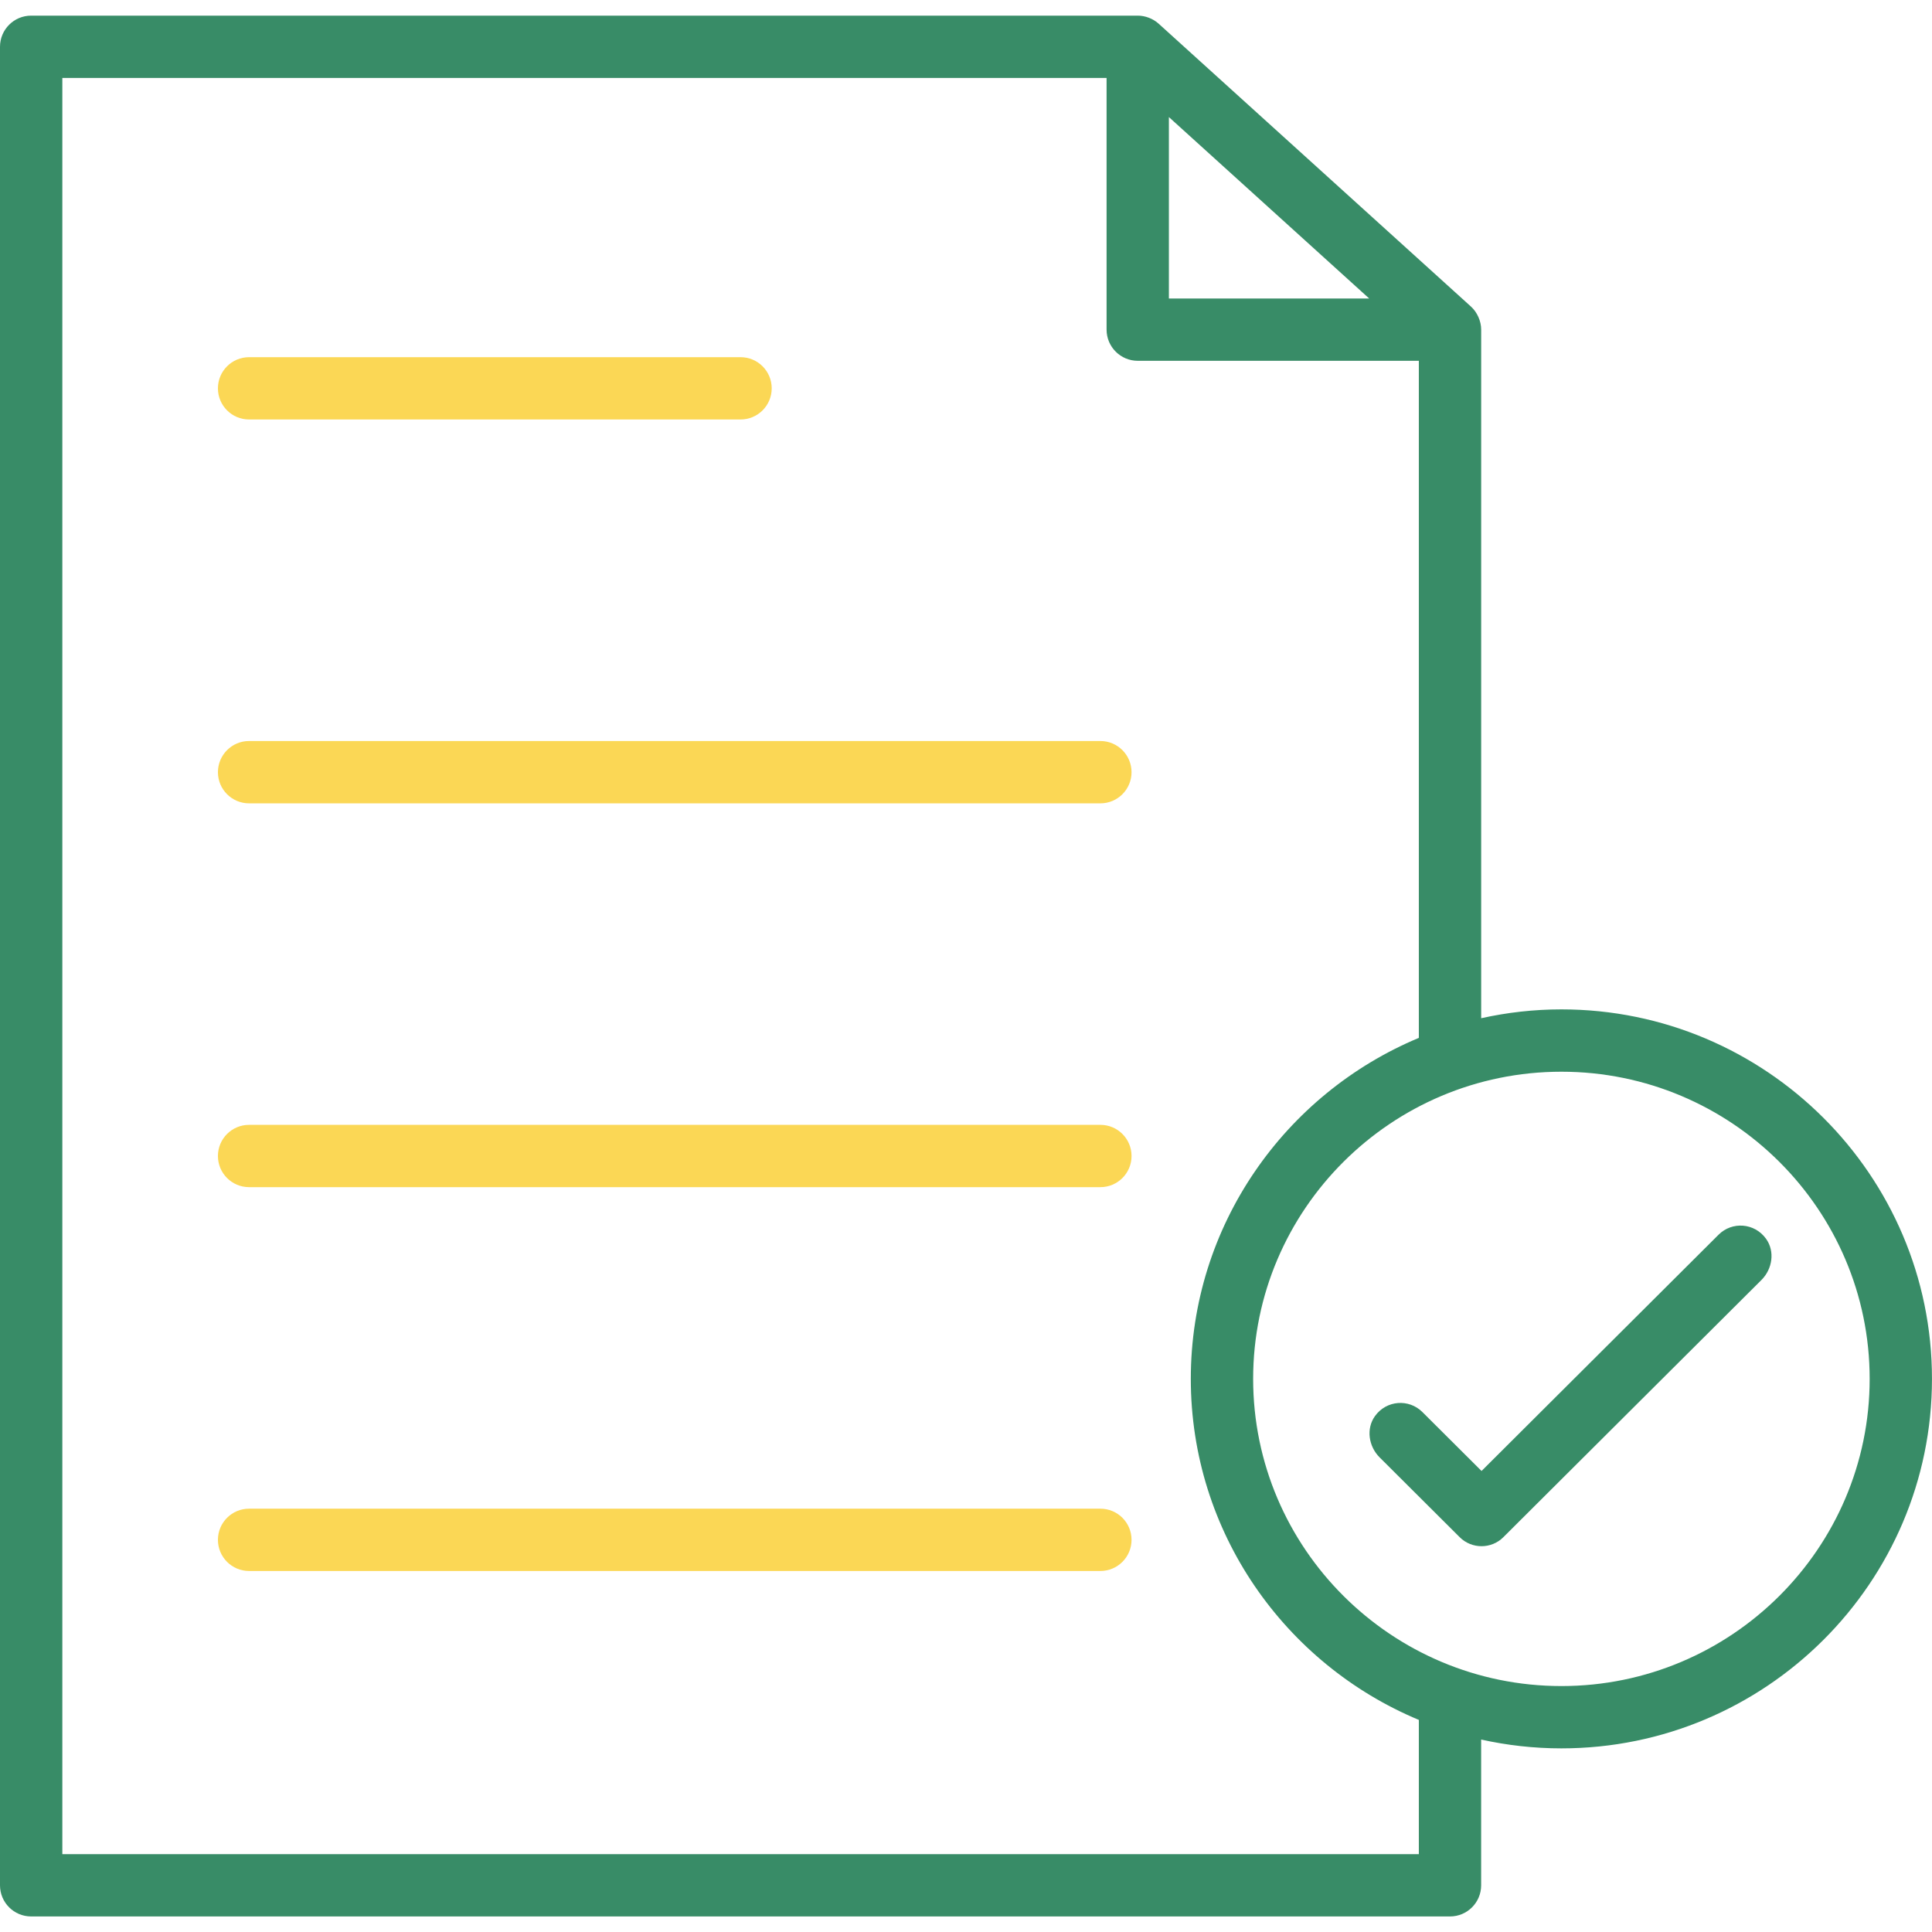
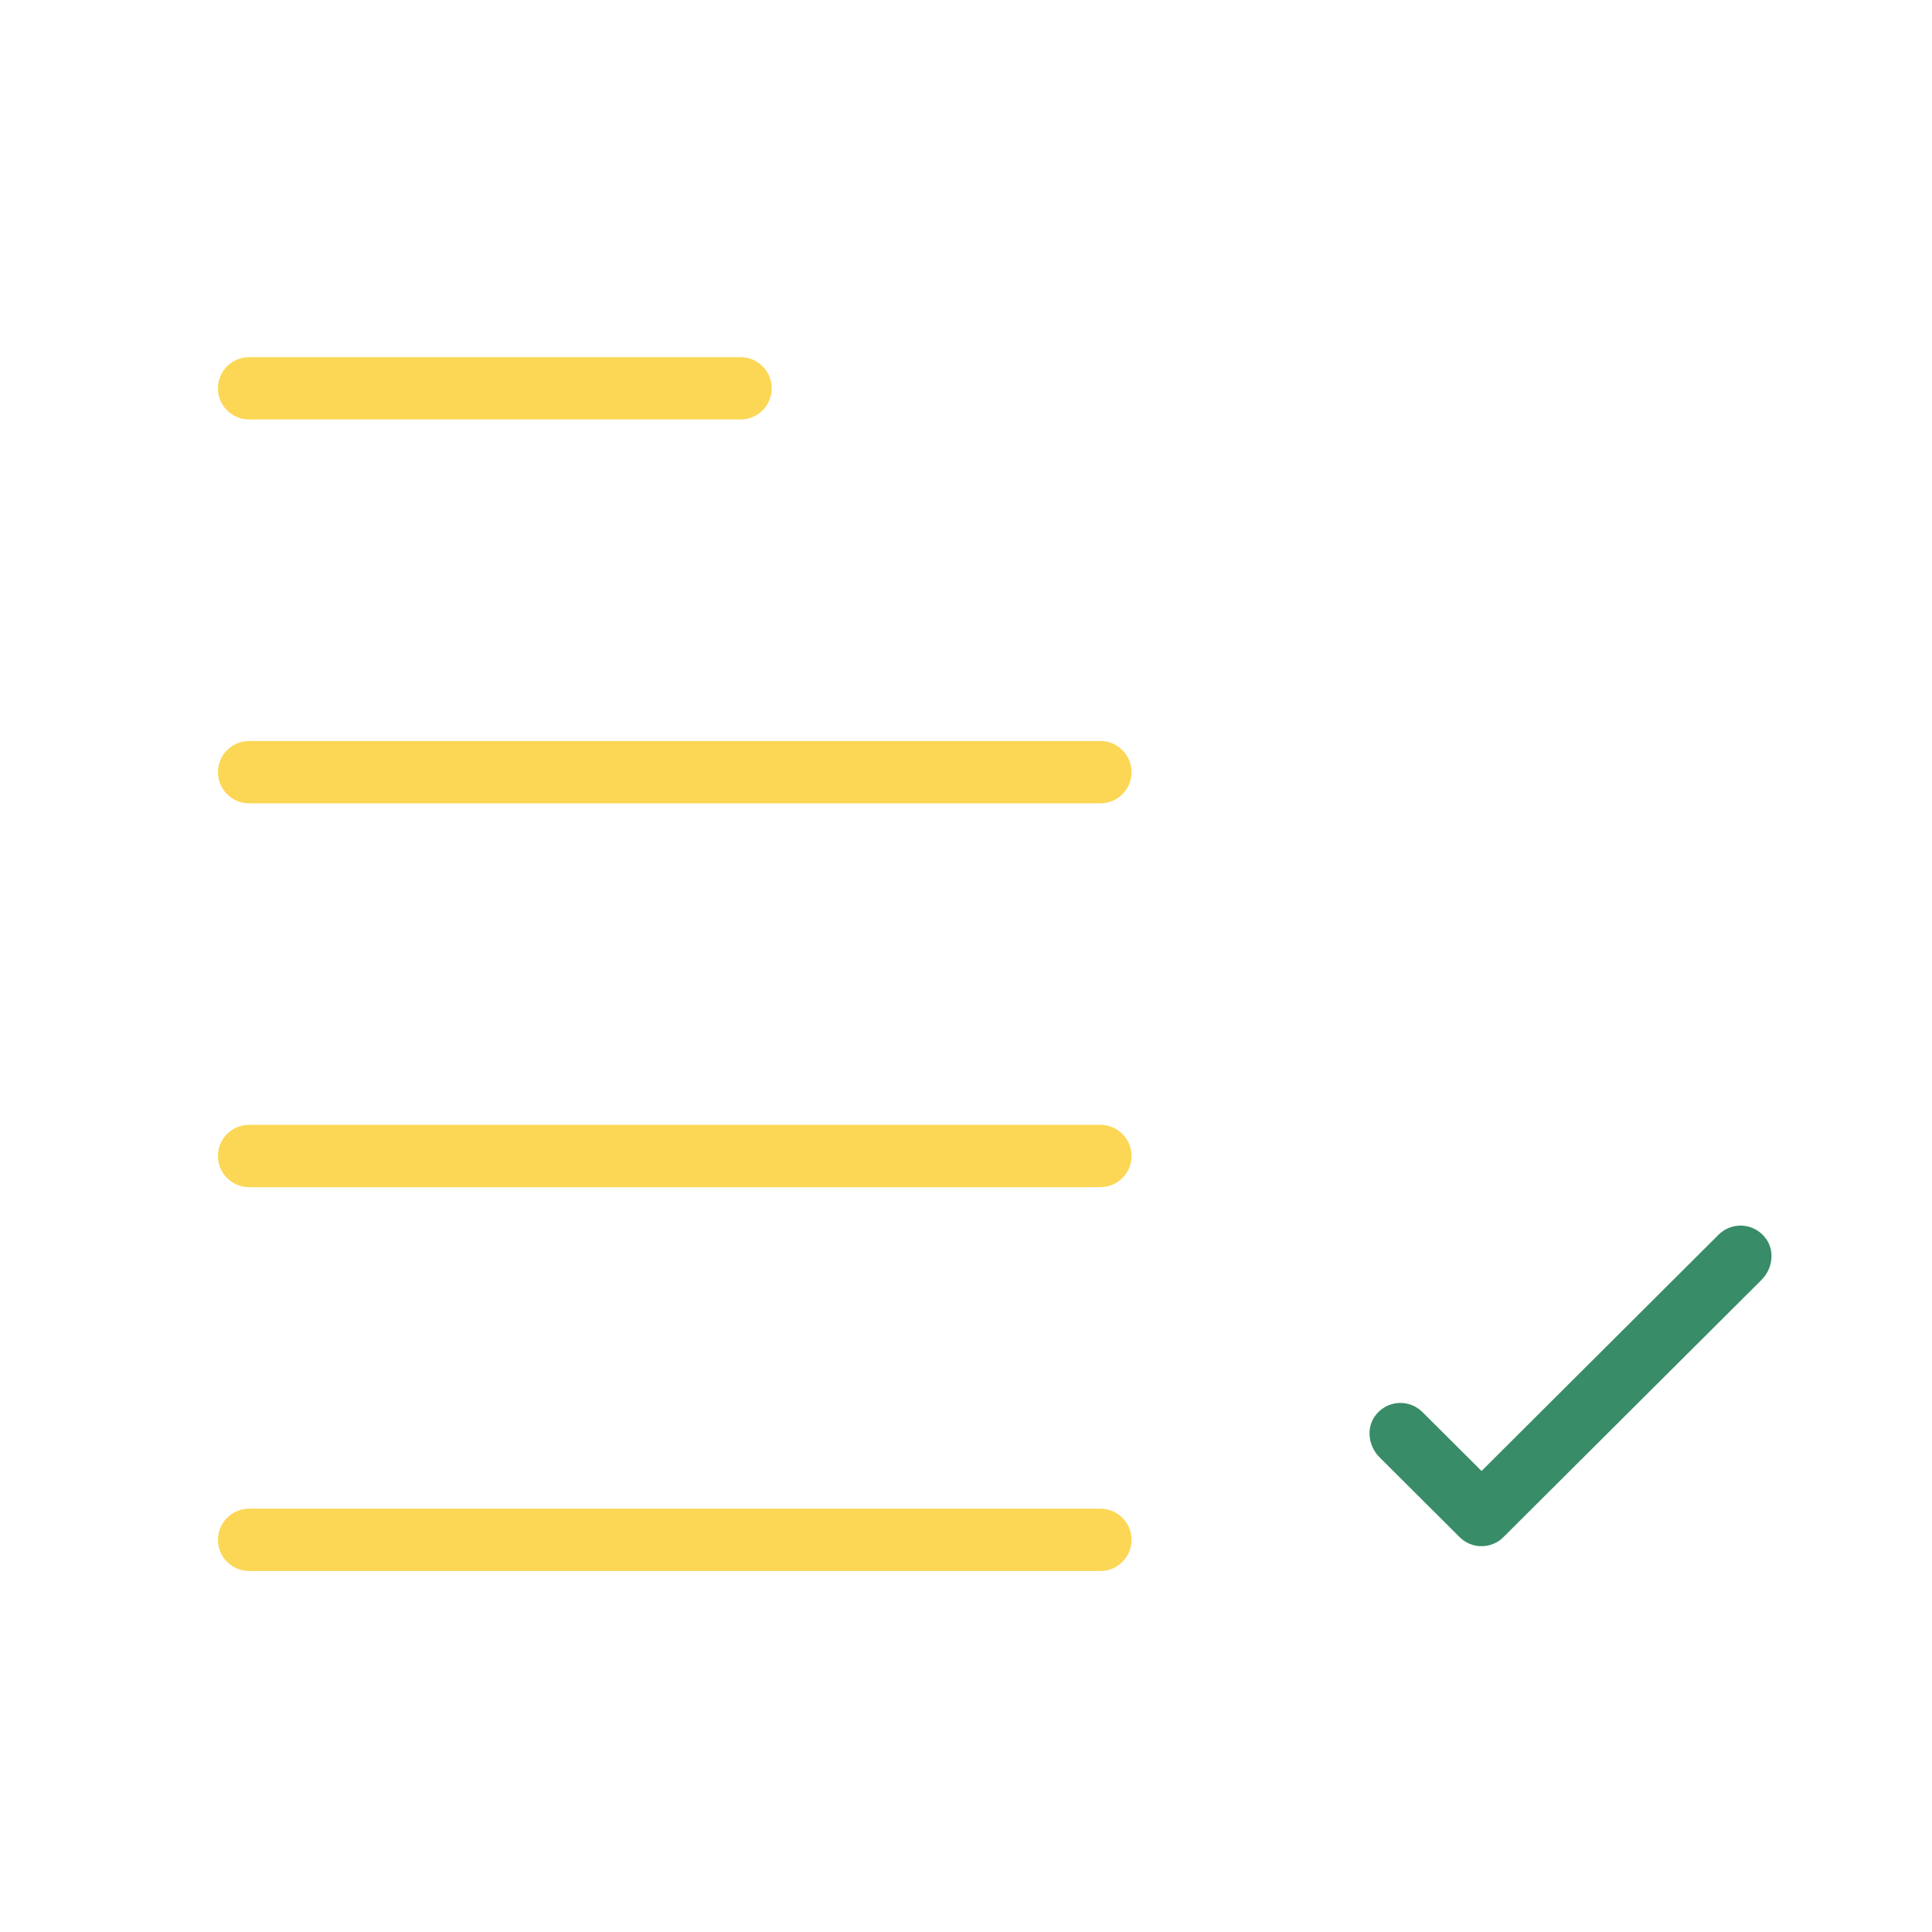
<svg xmlns="http://www.w3.org/2000/svg" width="64" height="64" viewBox="0 0 64 64" fill="none">
  <path d="M36.452 39.326H8.251C7.681 39.326 7.219 38.864 7.219 38.294C7.219 37.724 7.681 37.262 8.251 37.262H36.452C37.022 37.262 37.484 37.724 37.484 38.294C37.484 38.864 37.022 39.326 36.452 39.326ZM36.452 26.612H8.251C7.681 26.612 7.219 26.149 7.219 25.58C7.219 25.01 7.681 24.547 8.251 24.547H36.452C37.022 24.547 37.484 25.01 37.484 25.58C37.484 26.149 37.022 26.612 36.452 26.612ZM36.452 52.041H8.251C7.681 52.041 7.219 51.579 7.219 51.009C7.219 50.439 7.681 49.977 8.251 49.977H36.452C37.022 49.977 37.484 50.439 37.484 51.009C37.484 51.579 37.022 52.041 36.452 52.041ZM24.532 13.896H8.251C7.681 13.896 7.219 13.434 7.219 12.864C7.219 12.294 7.681 11.832 8.251 11.832H24.532C25.102 11.832 25.564 12.294 25.564 12.864C25.564 13.434 25.102 13.896 24.532 13.896Z" fill="#FBD755" />
-   <path d="M51.724 33.437C50.811 33.437 49.922 33.54 49.066 33.73V10.92C49.066 10.639 48.935 10.343 48.727 10.155L38.382 0.785C38.198 0.618 37.938 0.518 37.689 0.518H1.032C0.462 0.518 0 0.98 0 1.55V62.453C0 63.023 0.462 63.485 1.032 63.485H48.033C48.603 63.485 49.065 63.023 49.065 62.453V57.625C49.922 57.815 50.811 57.917 51.723 57.917C58.492 57.917 63.999 52.426 63.999 45.677C63.999 38.928 58.493 33.437 51.724 33.437ZM38.721 3.878L45.356 9.888H38.721V3.878ZM47.001 61.421H2.065V2.582H36.657V10.92C36.657 11.489 37.12 11.952 37.689 11.952H47.001V34.381C42.569 36.23 39.447 40.597 39.447 45.677C39.447 50.758 42.569 55.126 47.001 56.974V61.421ZM51.724 55.853C46.093 55.853 41.512 51.288 41.512 45.677C41.512 40.066 46.093 35.502 51.724 35.502C57.354 35.502 61.935 40.066 61.935 45.677C61.935 51.288 57.354 55.853 51.724 55.853Z" fill="#388C67" />
  <path d="M48.355 50.922L45.701 48.277C45.337 47.914 45.248 47.328 45.547 46.911C45.929 46.378 46.675 46.332 47.119 46.776L49.078 48.728L56.93 40.901C57.375 40.457 58.121 40.504 58.503 41.037C58.803 41.454 58.714 42.038 58.35 42.401L49.8 50.922C49.403 51.319 48.753 51.319 48.355 50.922Z" fill="#388C67" />
</svg>